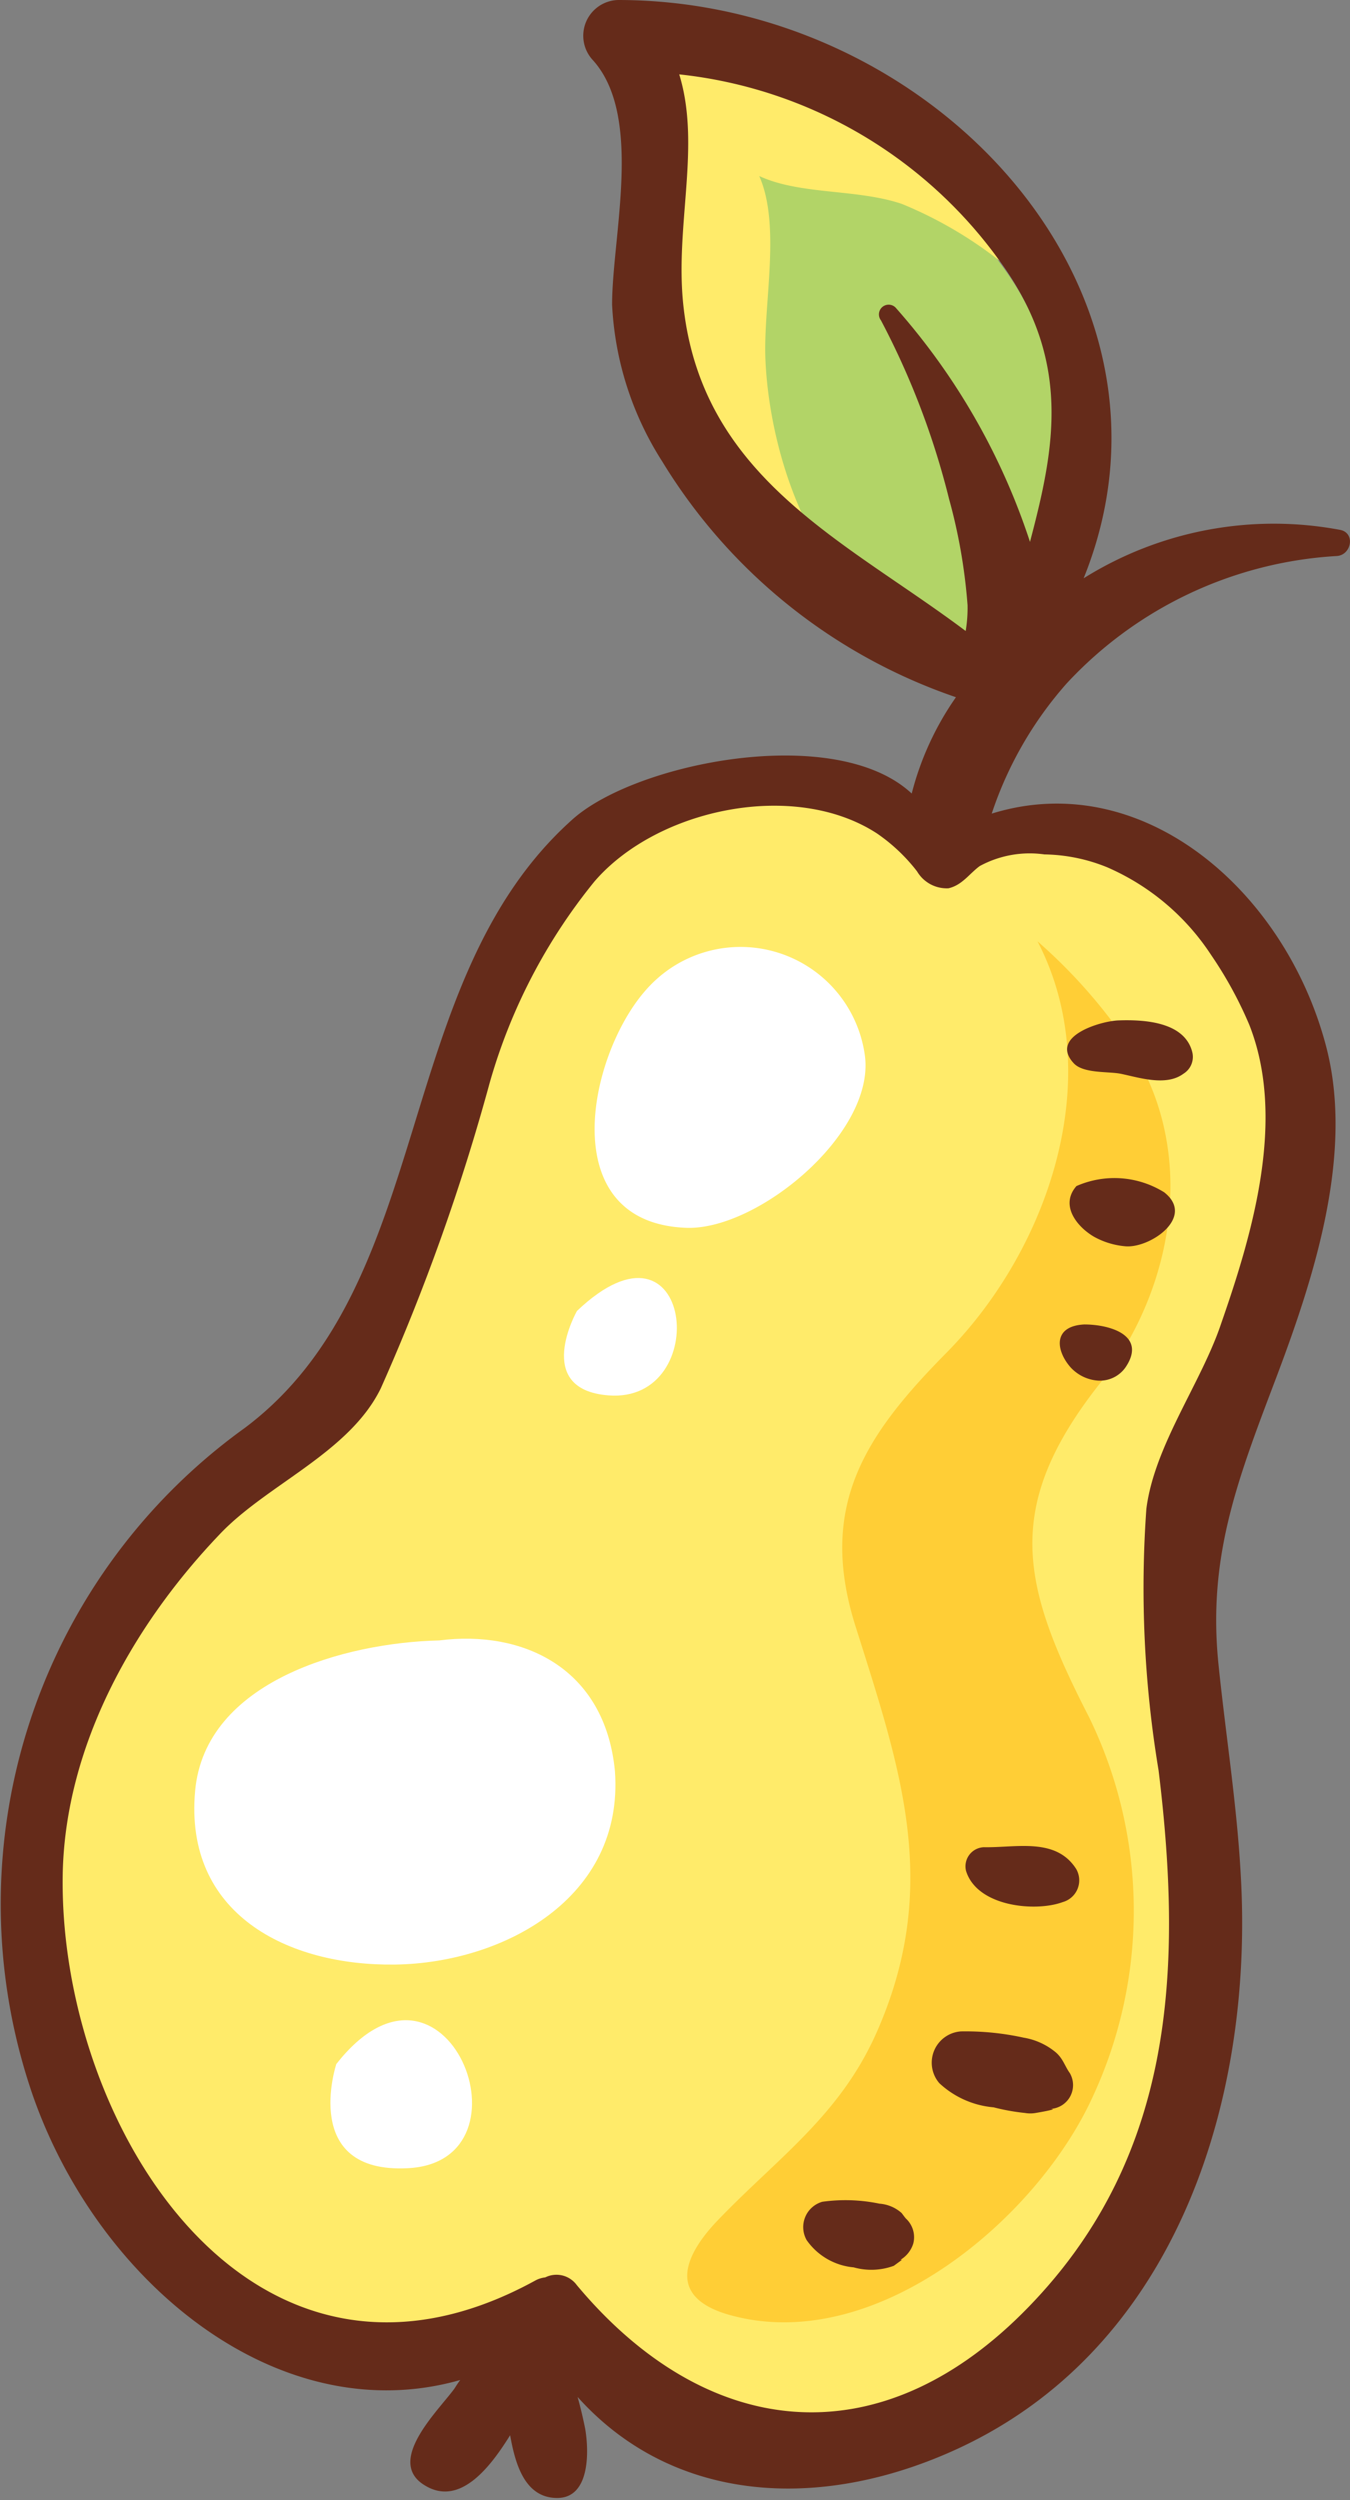
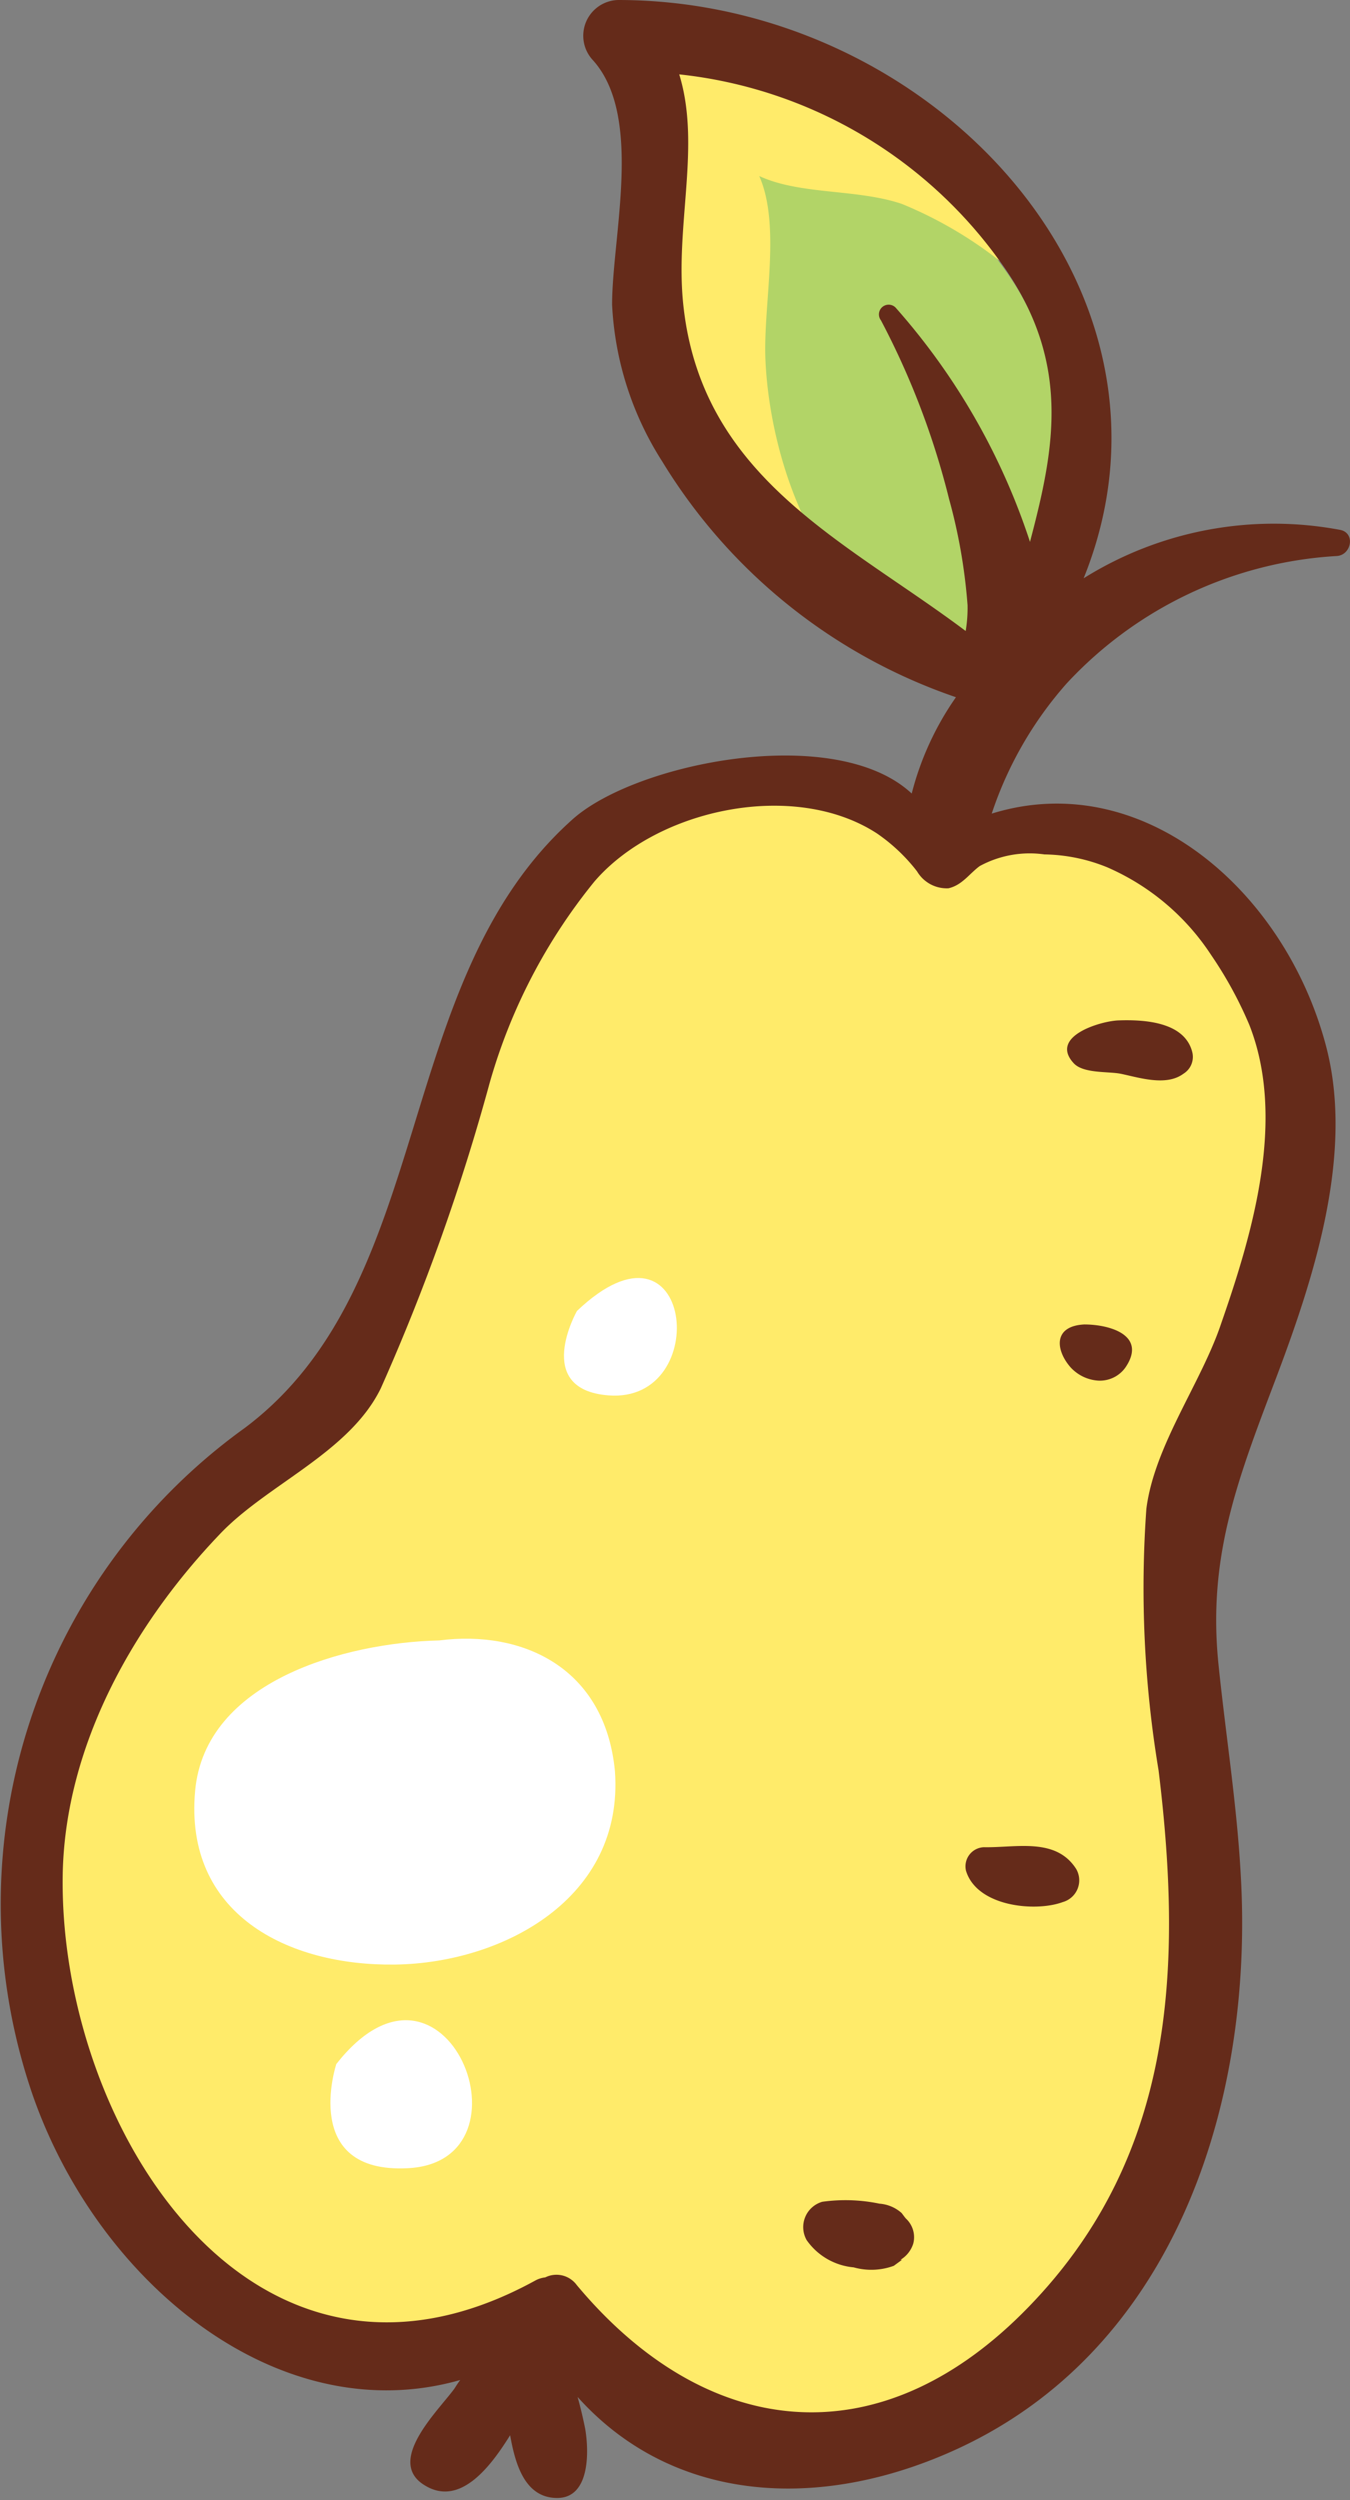
<svg xmlns="http://www.w3.org/2000/svg" viewBox="0 0 43.03 79.68">
  <rect x="0" y="0" width="43.03" height="79.68" fill="#808080" stroke="none" />
  <defs>
    <style>.cls-1{fill:#ffeb6a;}.cls-2{fill:#b2d467;}.cls-3{fill:#ffce36;}.cls-4{fill:#fff;}.cls-5{fill:#652b1a;}</style>
  </defs>
  <title>pear1</title>
  <g id="Layer_2" data-name="Layer 2">
    <g id="Layer_1-2" data-name="Layer 1">
      <path class="cls-1" d="M17.14,72.79a1,1,0,0,1,.29-.09.77.77,0,0,1,.33-.08.71.71,0,0,1,.56.29C20.56,75.59,23.17,77,25.88,77a9.8,9.8,0,0,0,6.87-3.26C37.48,69,37.89,63.39,37,56.45L37,56a33.17,33.17,0,0,1-.34-7.89A11.6,11.6,0,0,1,38,44.46a17.52,17.52,0,0,0,1-2.27c1.08-3.25,2-6.67.89-9.57a12.71,12.71,0,0,0-1.23-2.25,7.64,7.64,0,0,0-3.35-2.83,5.63,5.63,0,0,0-2.08-.42h-.51a2.64,2.64,0,0,0-1.61.39,3.1,3.1,0,0,0-.32.28,1.38,1.38,0,0,1-.62.41h-.12a1.1,1.1,0,0,1-.79-.52A5.71,5.71,0,0,0,28,26.48a6.06,6.06,0,0,0-3.32-.9A8,8,0,0,0,18.83,28a18.21,18.21,0,0,0-3.37,6.48c-.27.81-.52,1.63-.77,2.44A45.7,45.7,0,0,1,12,44.2a8.83,8.83,0,0,1-3,2.94,14,14,0,0,0-2.1,1.69C3.76,52.16,2,56,1.91,59.67A16.92,16.92,0,0,0,6.25,71.36a8.53,8.53,0,0,0,6.13,2.77A9.94,9.94,0,0,0,17.14,72.79Z" />
      <path class="cls-2" d="M21.66,2.27l-.15,0,0,.15a11,11,0,0,1,.18,4.12,17.48,17.48,0,0,0-.05,3.21c.49,4.57,3.62,6.7,6.93,9,.72.49,1.44,1,2.13,1.5l.13.1,0-.16a4.34,4.34,0,0,0,.06-.84,17.94,17.94,0,0,0-.59-3.41,25.18,25.18,0,0,0-2.18-5.71.2.2,0,0,1,0-.21.22.22,0,0,1,.19-.12.2.2,0,0,1,.14.06,21.17,21.17,0,0,1,4.22,7.4l.1.35.09-.35c.85-3.22,1.31-5.93-1-9A14.52,14.52,0,0,0,21.66,2.27Z" />
-       <path class="cls-3" d="M35.85,33.11A17,17,0,0,0,33.07,30c2.23,4.29.38,9.78-2.89,13.1-2.58,2.61-4.12,4.87-2.92,8.7,1.44,4.57,2.76,8.3.67,13-1.18,2.65-3.18,4-5.09,6-1.13,1.2-1.53,2.47.5,3,4.64,1.23,9.75-3.13,11.5-7a14.07,14.07,0,0,0-.13-12.08c-2.15-4.19-2.77-6.67.34-10.62C37.46,41.07,38.26,36.53,35.85,33.11Z" />
      <path class="cls-1" d="M26.54,3.61a15.36,15.36,0,0,0-5.65-1.88l-.62-.37c1.73,2.57,0,6.82.5,9.76.59,3.19,3.79,6.23,6.46,7.73-1.77-1.73-2.71-4.84-2.83-7.33-.09-1.77.51-4.3-.2-5.91,1.32.61,3.1.4,4.55.89a13.13,13.13,0,0,1,3.63,2.24C31.81,6.07,28.59,4.73,26.54,3.61Z" />
-       <path class="cls-4" d="M21.27,30.93a4.11,4.11,0,0,0-.69.63c-1.85,2.1-2.92,7.42,1.3,7.57,2.27.08,6-3,5.69-5.47A4,4,0,0,0,21.27,30.93Z" />
      <path class="cls-4" d="M18.39,41.78s-1.42,2.5,1,2.69C22.75,44.74,22.09,38.26,18.39,41.78Z" />
      <path class="cls-4" d="M14,52.28c-3,.07-7.46,1.29-7.78,4.79C5.86,61,9.17,62.66,12.6,62.61s7.3-2.11,7-6.17C19.28,53.14,16.65,51.94,14,52.28Z" />
      <path class="cls-4" d="M10.72,65.78S9.56,69.28,13,69.1C17.18,68.89,14.21,61.34,10.72,65.78Z" />
      <path class="cls-5" d="M42.73,16.89c.48.11.34.8-.12.83A12.75,12.75,0,0,0,34,21.78a11.92,11.92,0,0,0-2.39,4.15.09.09,0,0,1,0,0c4.83-1.5,9.41,2.5,10.68,7.5.87,3.46-.46,7.44-1.67,10.63s-2.13,5.62-1.78,9c.23,2.24.59,4.48.71,6.73.41,7.23-2.11,15.27-9.36,18.4-4.32,1.87-8.84,1.48-11.78-1.8.1.35.18.71.24,1,.12.68.18,2.22-.89,2.22s-1.35-1.17-1.5-2c-.58.93-1.56,2.29-2.7,1.61-1.31-.76.42-2.4.92-3.09.06-.09.12-.19.19-.28-5.72,1.63-11.47-3-13.6-9A18.69,18.69,0,0,1,7.8,45.51c6.13-4.59,4.64-14.19,10.43-19.38,2-1.82,8.4-3.11,10.83-.84a9.43,9.43,0,0,1,1.41-3.07,17.63,17.63,0,0,1-9.36-7.51,10.18,10.18,0,0,1-1.6-5c0-2.19,1-6-.61-7.79A1.14,1.14,0,0,1,19.7,0c10,0,18.56,9.22,14.84,18.43A11.43,11.43,0,0,1,42.73,16.89Zm-3.8,25.27c1-2.87,2.07-6.51.89-9.5a12.68,12.68,0,0,0-1.22-2.23,7.55,7.55,0,0,0-3.31-2.79,5.49,5.49,0,0,0-2-.41,3.34,3.34,0,0,0-2.06.37c-.33.24-.56.61-1,.71a1.1,1.1,0,0,1-1-.54,5.66,5.66,0,0,0-1.28-1.21c-2.63-1.71-7-.79-9,1.53a17.9,17.9,0,0,0-3.35,6.45,67.48,67.48,0,0,1-3.46,9.7c-1,2.06-3.64,3.07-5.14,4.66C4.25,51.78,2.1,55.6,2,59.67c-.17,8,6,18,15.08,13a.86.86,0,0,1,.3-.09.8.8,0,0,1,1,.24c4.08,4.89,9.55,5.6,14.28.83s5.06-10.74,4.27-17.22a35.41,35.41,0,0,1-.39-8.35C36.8,46.05,38.3,44.06,38.93,42.16Zm-6.1-24.89c.79-3,1.36-5.8-1-9A14.47,14.47,0,0,0,21.65,2.37c.7,2.28-.14,4.81.13,7.35.59,5.53,5.18,7.52,9,10.39a4.45,4.45,0,0,0,.06-.82,17.63,17.63,0,0,0-.59-3.39,25.13,25.13,0,0,0-2.17-5.69.31.31,0,0,1,.49-.38A21.18,21.18,0,0,1,32.83,17.27Z" />
      <path class="cls-5" d="M38,33.52a.63.63,0,0,1-.28.7c-.55.41-1.42.12-2,0-.41-.08-1.21,0-1.51-.35-.76-.85.88-1.33,1.44-1.35C36.49,32.49,37.75,32.57,38,33.52Z" />
-       <path class="cls-5" d="M37.11,38c1,.79-.45,1.78-1.23,1.72a2.51,2.51,0,0,1-1-.3c-.54-.31-1.11-1-.57-1.62h0A3,3,0,0,1,37.11,38Z" />
      <path class="cls-5" d="M34.56,42.21c.81,0,2,.34,1.32,1.36A1,1,0,0,1,35,44a1.31,1.31,0,0,1-.9-.45C33.64,43,33.58,42.26,34.56,42.21Z" />
      <path class="cls-5" d="M34.3,59.56a.72.72,0,0,1-.43,1.06c-.86.32-2.73.15-3.08-1a.61.61,0,0,1,.57-.75C32.39,58.89,33.65,58.55,34.3,59.56Z" />
-       <path class="cls-5" d="M34.31,37.79h0Z" />
-       <path class="cls-5" d="M33.49,67.21c.31,0-.54.14-.48.13a1,1,0,0,1-.34,0,6.92,6.92,0,0,1-1-.18,2.9,2.9,0,0,1-1.73-.77,1,1,0,0,1,.69-1.65,8.64,8.64,0,0,1,2,.2,2.15,2.15,0,0,1,1,.45c.25.2.31.46.47.68A.76.76,0,0,1,33.49,67.21Z" />
      <path class="cls-5" d="M28.87,70.7a.81.81,0,0,1,.24.8.92.92,0,0,1-.41.52l.05,0-.26.19,0,0a2.07,2.07,0,0,1-1.28.05,2.05,2.05,0,0,1-1.5-.87.84.84,0,0,1,.5-1.22,5.33,5.33,0,0,1,1.82.06,1.19,1.19,0,0,1,.71.3l.09.12Z" />
    </g>
  </g>
</svg>